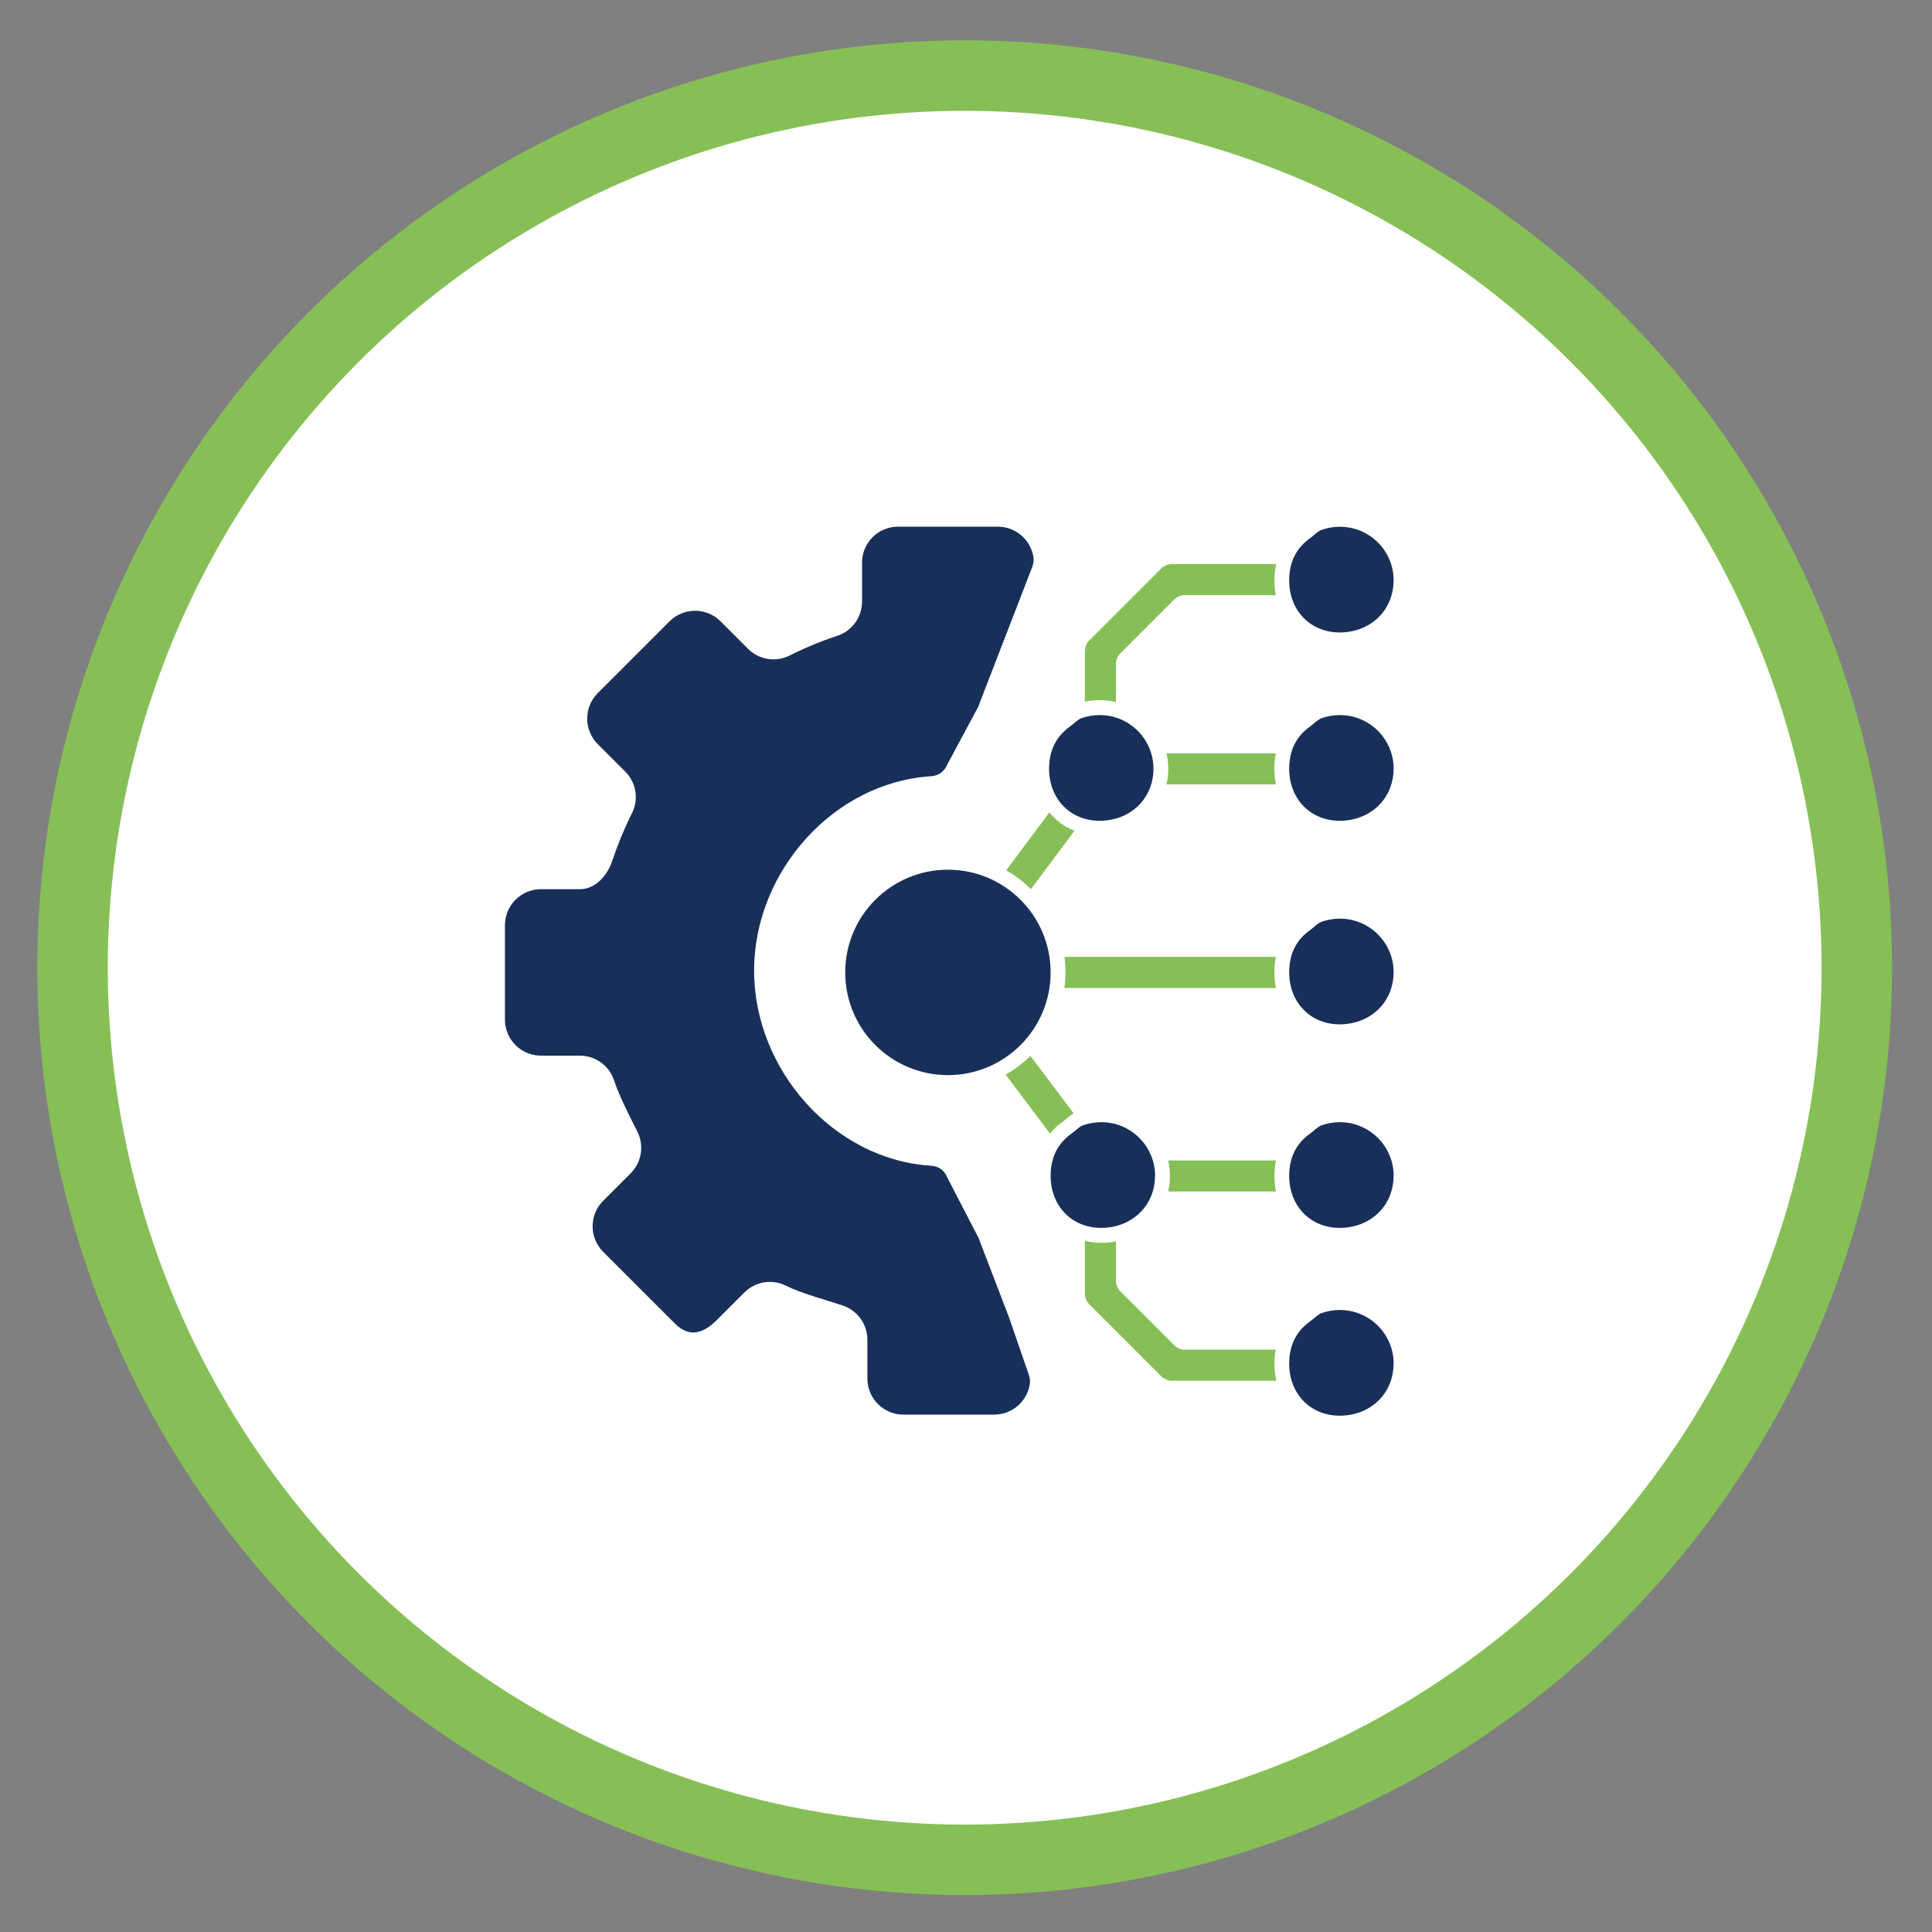
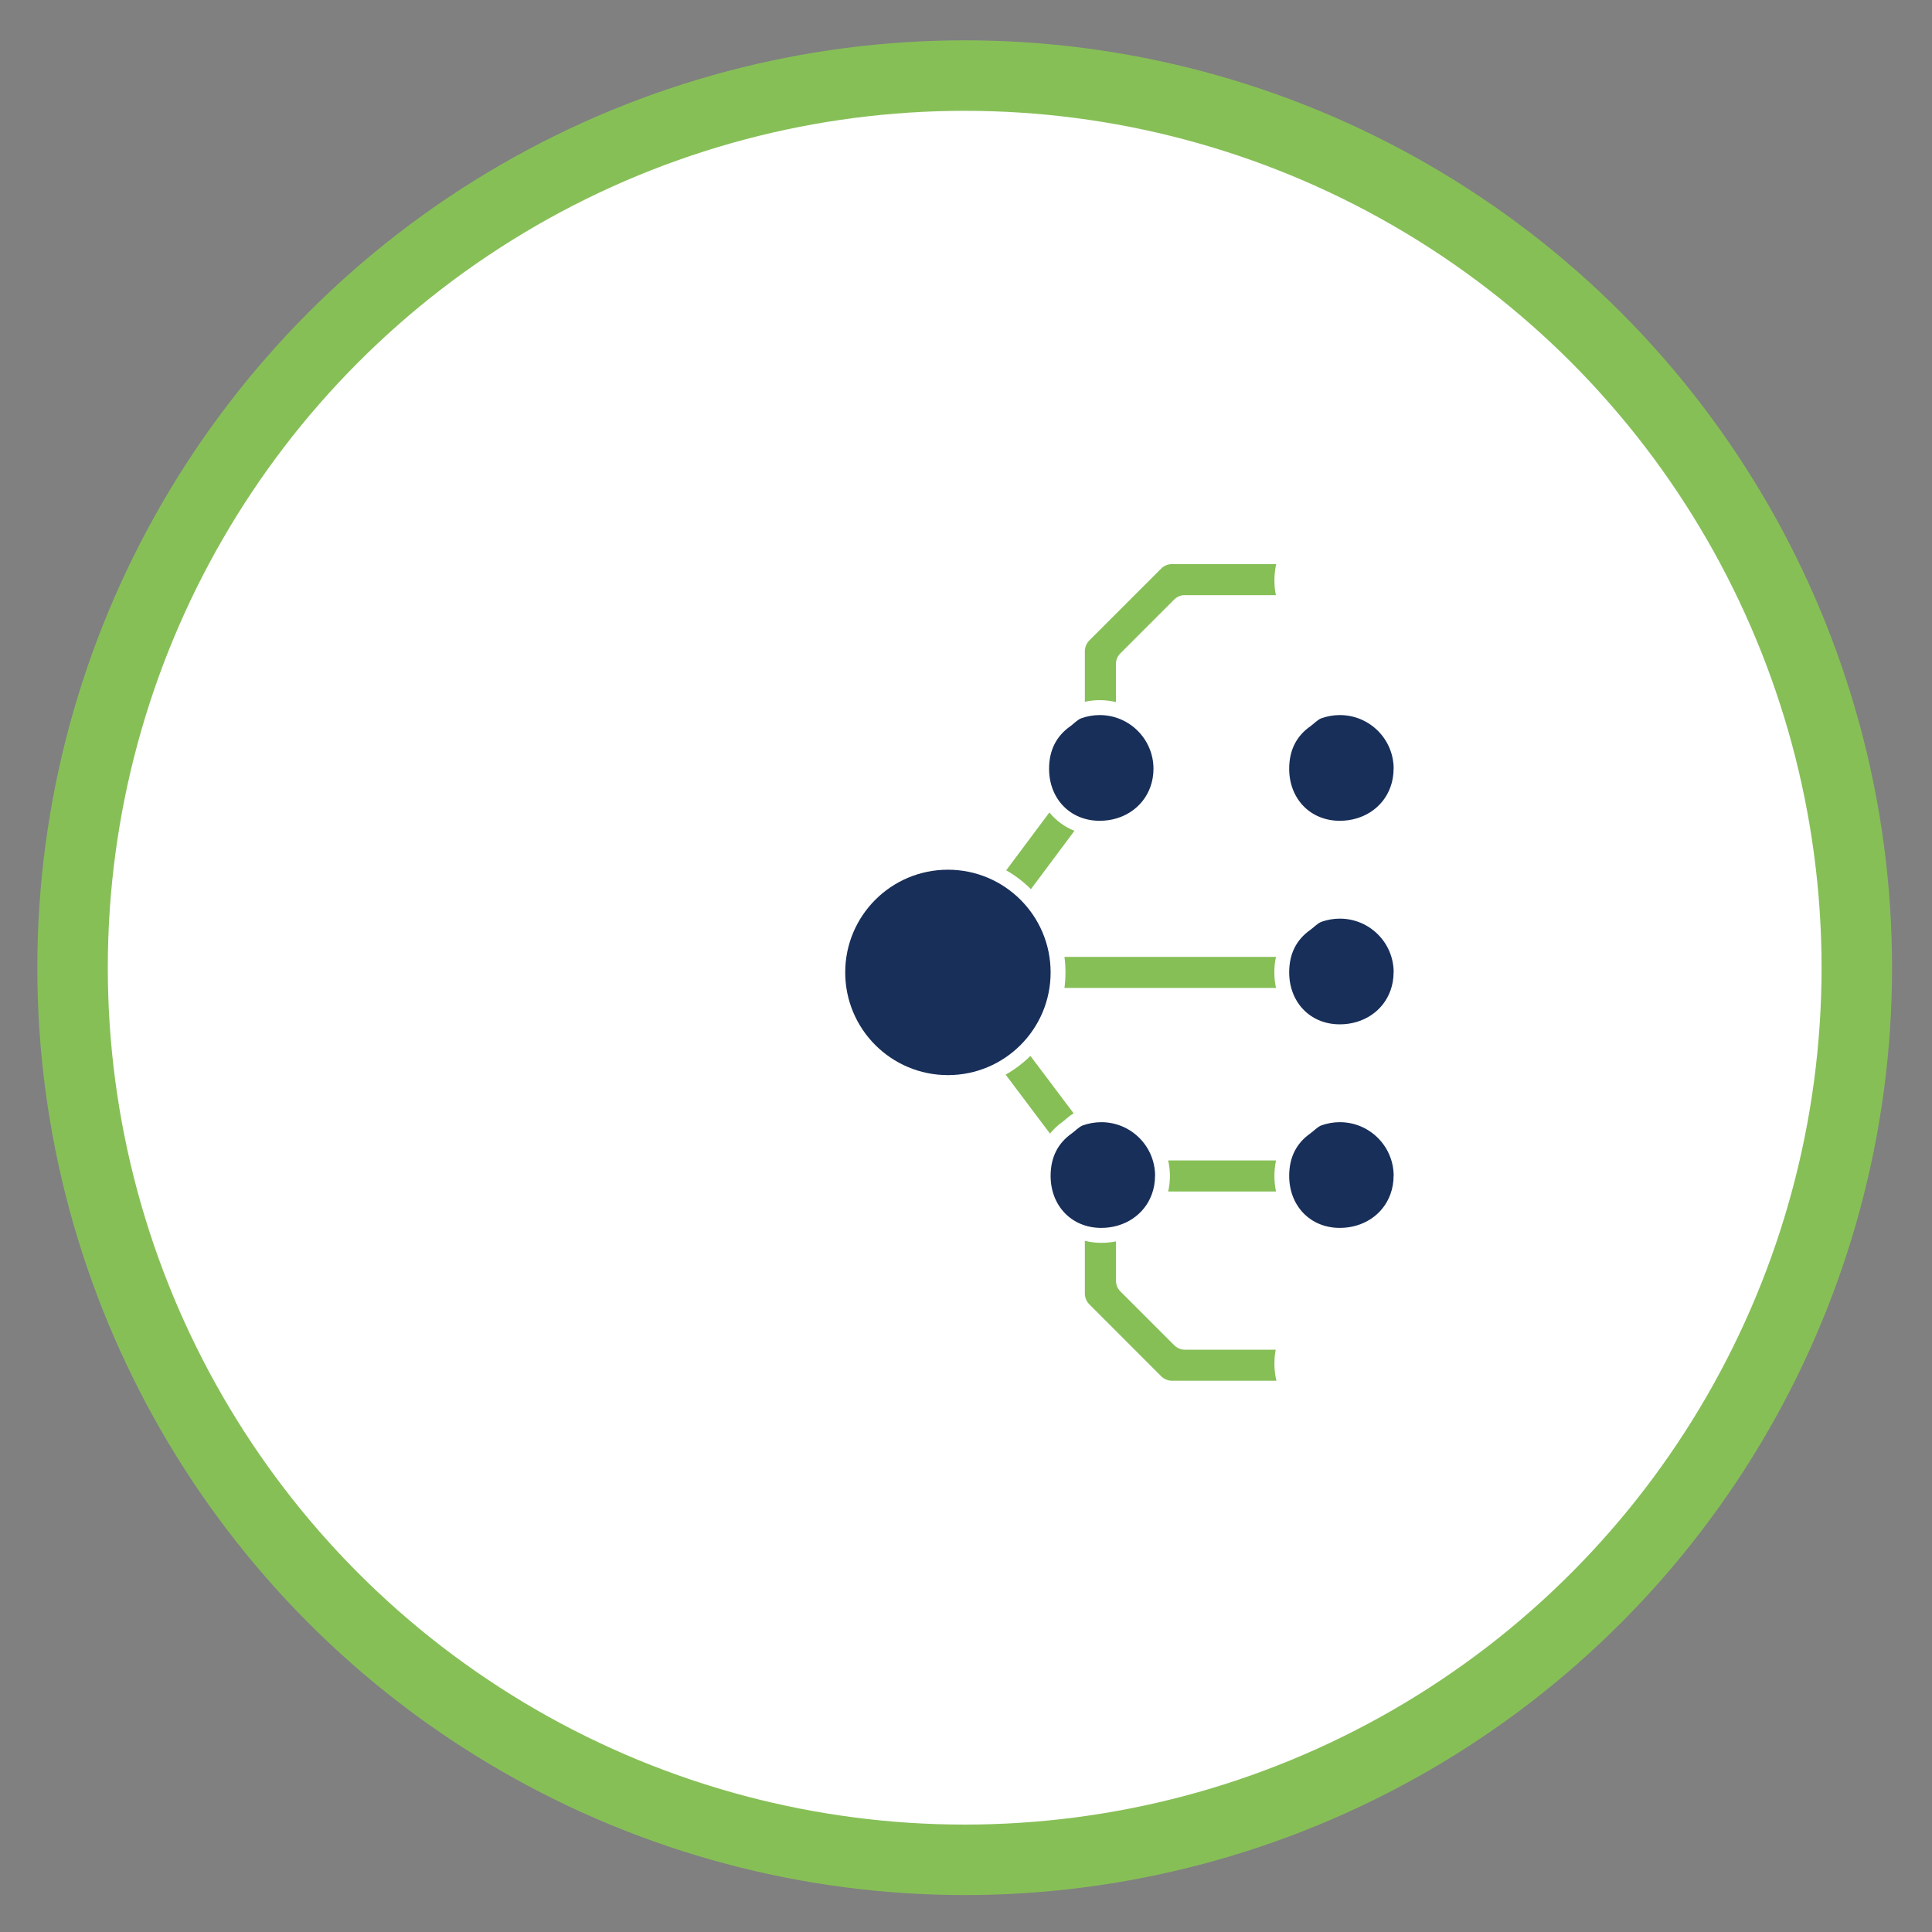
<svg xmlns="http://www.w3.org/2000/svg" id="Layer_1" version="1.1" viewBox="0 0 250 250">
  <rect x="0" y="0" width="250" height="250" fill="#808080" stroke="none" />
  <defs>
    <style>
      .st0 {
        stroke: #87bf57;
        stroke-width: 9.12px;
      }

      .st0, .st1 {
        fill: none;
      }

      .st2 {
        fill: #fff;
      }

      .st3 {
        fill: #87bf57;
      }

      .st4 {
        clip-path: url(#clippath);
      }

      .st5 {
        fill: #182f59;
      }
    </style>
    <clipPath id="clippath">
      <rect class="st1" x="4.83" y="5.22" width="240" height="240" />
    </clipPath>
  </defs>
  <g class="st4">
    <path class="st2" d="M124.83,240.66c63.76,0,115.44-51.68,115.44-115.44S188.58,9.78,124.83,9.78,9.38,61.47,9.38,125.22s51.68,115.44,115.44,115.44" />
    <circle class="st0" cx="124.83" cy="125.22" r="115.44" />
    <path class="st3" d="M139.03,107.51l-5.63,7.55c-.95-.95-2.02-1.77-3.2-2.44l5.59-7.49c.86,1.05,1.96,1.87,3.25,2.38" />
-     <path class="st3" d="M164.9,99.49c0,.69.07,1.37.21,2.01h-14.17c.16-.66.23-1.33.23-2.01s-.08-1.37-.23-2.01h14.16c-.14.64-.21,1.31-.21,2.01" />
    <path class="st3" d="M151.94,77.58l-6.97,6.97c-.36.36-.57.85-.57,1.36v4.94c-.67-.16-1.38-.25-2.1-.25-.64,0-1.29.07-1.92.21v-6.53c0-.53.21-1.04.59-1.42l9.28-9.28c.38-.38.89-.59,1.43-.59h13.46c-.15.67-.23,1.38-.23,2.13,0,.66.06,1.29.19,1.89h-11.79c-.52,0-1,.2-1.37.57" />
    <path class="st3" d="M133.34,136.64l5.59,7.43c-.41.24-.75.52-1.04.77-.11.1-.21.19-.31.26-.66.46-1.24,1-1.71,1.59l-5.74-7.63c1.18-.67,2.26-1.49,3.21-2.43" />
    <path class="st3" d="M151.16,154.18c.15-.66.23-1.33.23-2.01s-.09-1.37-.23-2.01h13.96c-.14.64-.21,1.31-.21,2.01s.07,1.37.21,2.01h-13.96Z" />
    <path class="st3" d="M165.16,178.67h-13.48c-.53,0-1.05-.21-1.43-.59l-9.28-9.29c-.38-.38-.59-.88-.59-1.42v-6.81c.67.17,1.39.26,2.13.26.65,0,1.29-.06,1.9-.19v5.11c0,.52.2,1,.57,1.37l6.97,6.97c.37.36.85.57,1.37.57h11.76c-.12.58-.17,1.19-.17,1.83,0,.77.09,1.5.26,2.19" />
    <path class="st3" d="M137.74,127.84c.09-.66.13-1.33.13-2.01s-.04-1.36-.13-2.01h27.37c-.14.63-.21,1.31-.21,2.01s.07,1.37.22,2.01h-27.38Z" />
-     <path class="st5" d="M122.56,98.96c-.33.84-1.11,1.42-2.02,1.48-12.65.76-22.96,12.33-22.96,25.16s10.31,24.5,22.96,25.25c.91.05,1.7.64,2.02,1.48l4.07,7.87,3.93,10.25,2.57,7.45c.14.37.19.78.13,1.17-.33,2.25-2.27,3.98-4.61,3.98h-11.74c-2.58,0-4.67-2.09-4.67-4.66v-5.03c0-2.01-1.29-3.79-3.2-4.43-2.12-.71-5.34-1.56-7.31-2.55-1.8-.91-3.98-.56-5.4.86l-3.56,3.56c-1.82,1.82-3.62,2.29-5.43.47l-9.29-9.29c-1.82-1.82-1.82-4.78,0-6.6l3.56-3.56c1.42-1.42,1.77-3.6.86-5.4-.99-1.98-2.31-4.5-3.01-6.62-.63-1.91-2.41-3.2-4.43-3.2h-5.03c-2.57,0-4.66-2.08-4.66-4.66v-12.21c0-2.58,2.09-4.67,4.66-4.67h5.03c2.01,0,3.56-1.75,4.19-3.66.71-2.12,1.56-4.18,2.55-6.16.91-1.8.56-3.97-.86-5.39l-3.56-3.56c-1.82-1.82-1.82-4.78,0-6.6l9.29-9.29c1.82-1.82,4.78-1.82,6.6,0l3.56,3.56c1.42,1.42,3.59,1.77,5.39.86,1.98-1,4.04-1.85,6.16-2.55,1.91-.63,3.2-2.41,3.2-4.43v-5.03c0-2.58,2.08-4.66,4.66-4.66h12.91c2.34,0,4.28,1.73,4.61,3.97.06.4.01.8-.13,1.17l-7.03,18.19-4,7.46Z" />
-     <path class="st5" d="M180.34,75.12c0-3.85-3.12-6.96-6.97-6.96-.83,0-1.63.15-2.37.41-.52.19-1.02.75-1.45,1.05-1.78,1.25-2.73,3.07-2.73,5.49,0,3.85,2.7,6.73,6.55,6.73,3.01,0,5.58-1.68,6.55-4.36.27-.74.41-1.54.41-2.37" />
    <path class="st5" d="M180.34,99.49c0-3.85-3.12-6.96-6.97-6.96-.83,0-1.63.15-2.37.41-.52.19-1.02.75-1.45,1.05-1.78,1.25-2.73,3.07-2.73,5.49,0,3.85,2.7,6.73,6.55,6.73,3.01,0,5.58-1.68,6.55-4.36.27-.74.41-1.54.41-2.37" />
    <path class="st5" d="M149.26,99.49c0-3.85-3.12-6.96-6.96-6.96-.83,0-1.64.15-2.37.41-.52.19-1.02.75-1.45,1.05-1.77,1.25-2.73,3.07-2.73,5.49,0,3.85,2.7,6.73,6.55,6.73,3.01,0,5.57-1.68,6.55-4.36.27-.74.41-1.54.41-2.37" />
    <path class="st5" d="M180.34,125.83c0-3.85-3.12-6.96-6.97-6.96-.83,0-1.63.15-2.37.41-.52.19-1.02.75-1.45,1.05-1.78,1.25-2.73,3.07-2.73,5.49,0,3.85,2.7,6.73,6.55,6.73,3.01,0,5.58-1.68,6.55-4.36.27-.74.41-1.54.41-2.37" />
    <path class="st5" d="M180.34,152.17c0-3.85-3.12-6.96-6.97-6.96-.83,0-1.63.15-2.37.41-.52.19-1.02.75-1.45,1.05-1.78,1.25-2.73,3.07-2.73,5.49,0,3.85,2.7,6.73,6.55,6.73,3.01,0,5.58-1.68,6.55-4.36.27-.74.41-1.54.41-2.37" />
    <path class="st5" d="M149.47,152.17c0-3.85-3.12-6.96-6.96-6.96-.83,0-1.64.15-2.38.41-.52.19-1.02.75-1.45,1.05-1.78,1.25-2.73,3.07-2.73,5.49,0,3.85,2.7,6.73,6.55,6.73,3.01,0,5.57-1.68,6.55-4.36.27-.74.41-1.54.41-2.37" />
-     <path class="st5" d="M180.34,176.47c0-3.85-3.12-6.96-6.97-6.96-.83,0-1.63.15-2.37.41-.52.19-1.02.75-1.45,1.05-1.78,1.25-2.73,3.07-2.73,5.49,0,3.85,2.7,6.73,6.55,6.73,3.01,0,5.58-1.68,6.55-4.36.27-.74.41-1.54.41-2.37" />
    <path class="st5" d="M135.95,125.83c0,7.34-5.95,13.29-13.29,13.29s-13.29-5.95-13.29-13.29,5.95-13.29,13.29-13.29,13.29,5.95,13.29,13.29" />
  </g>
</svg>